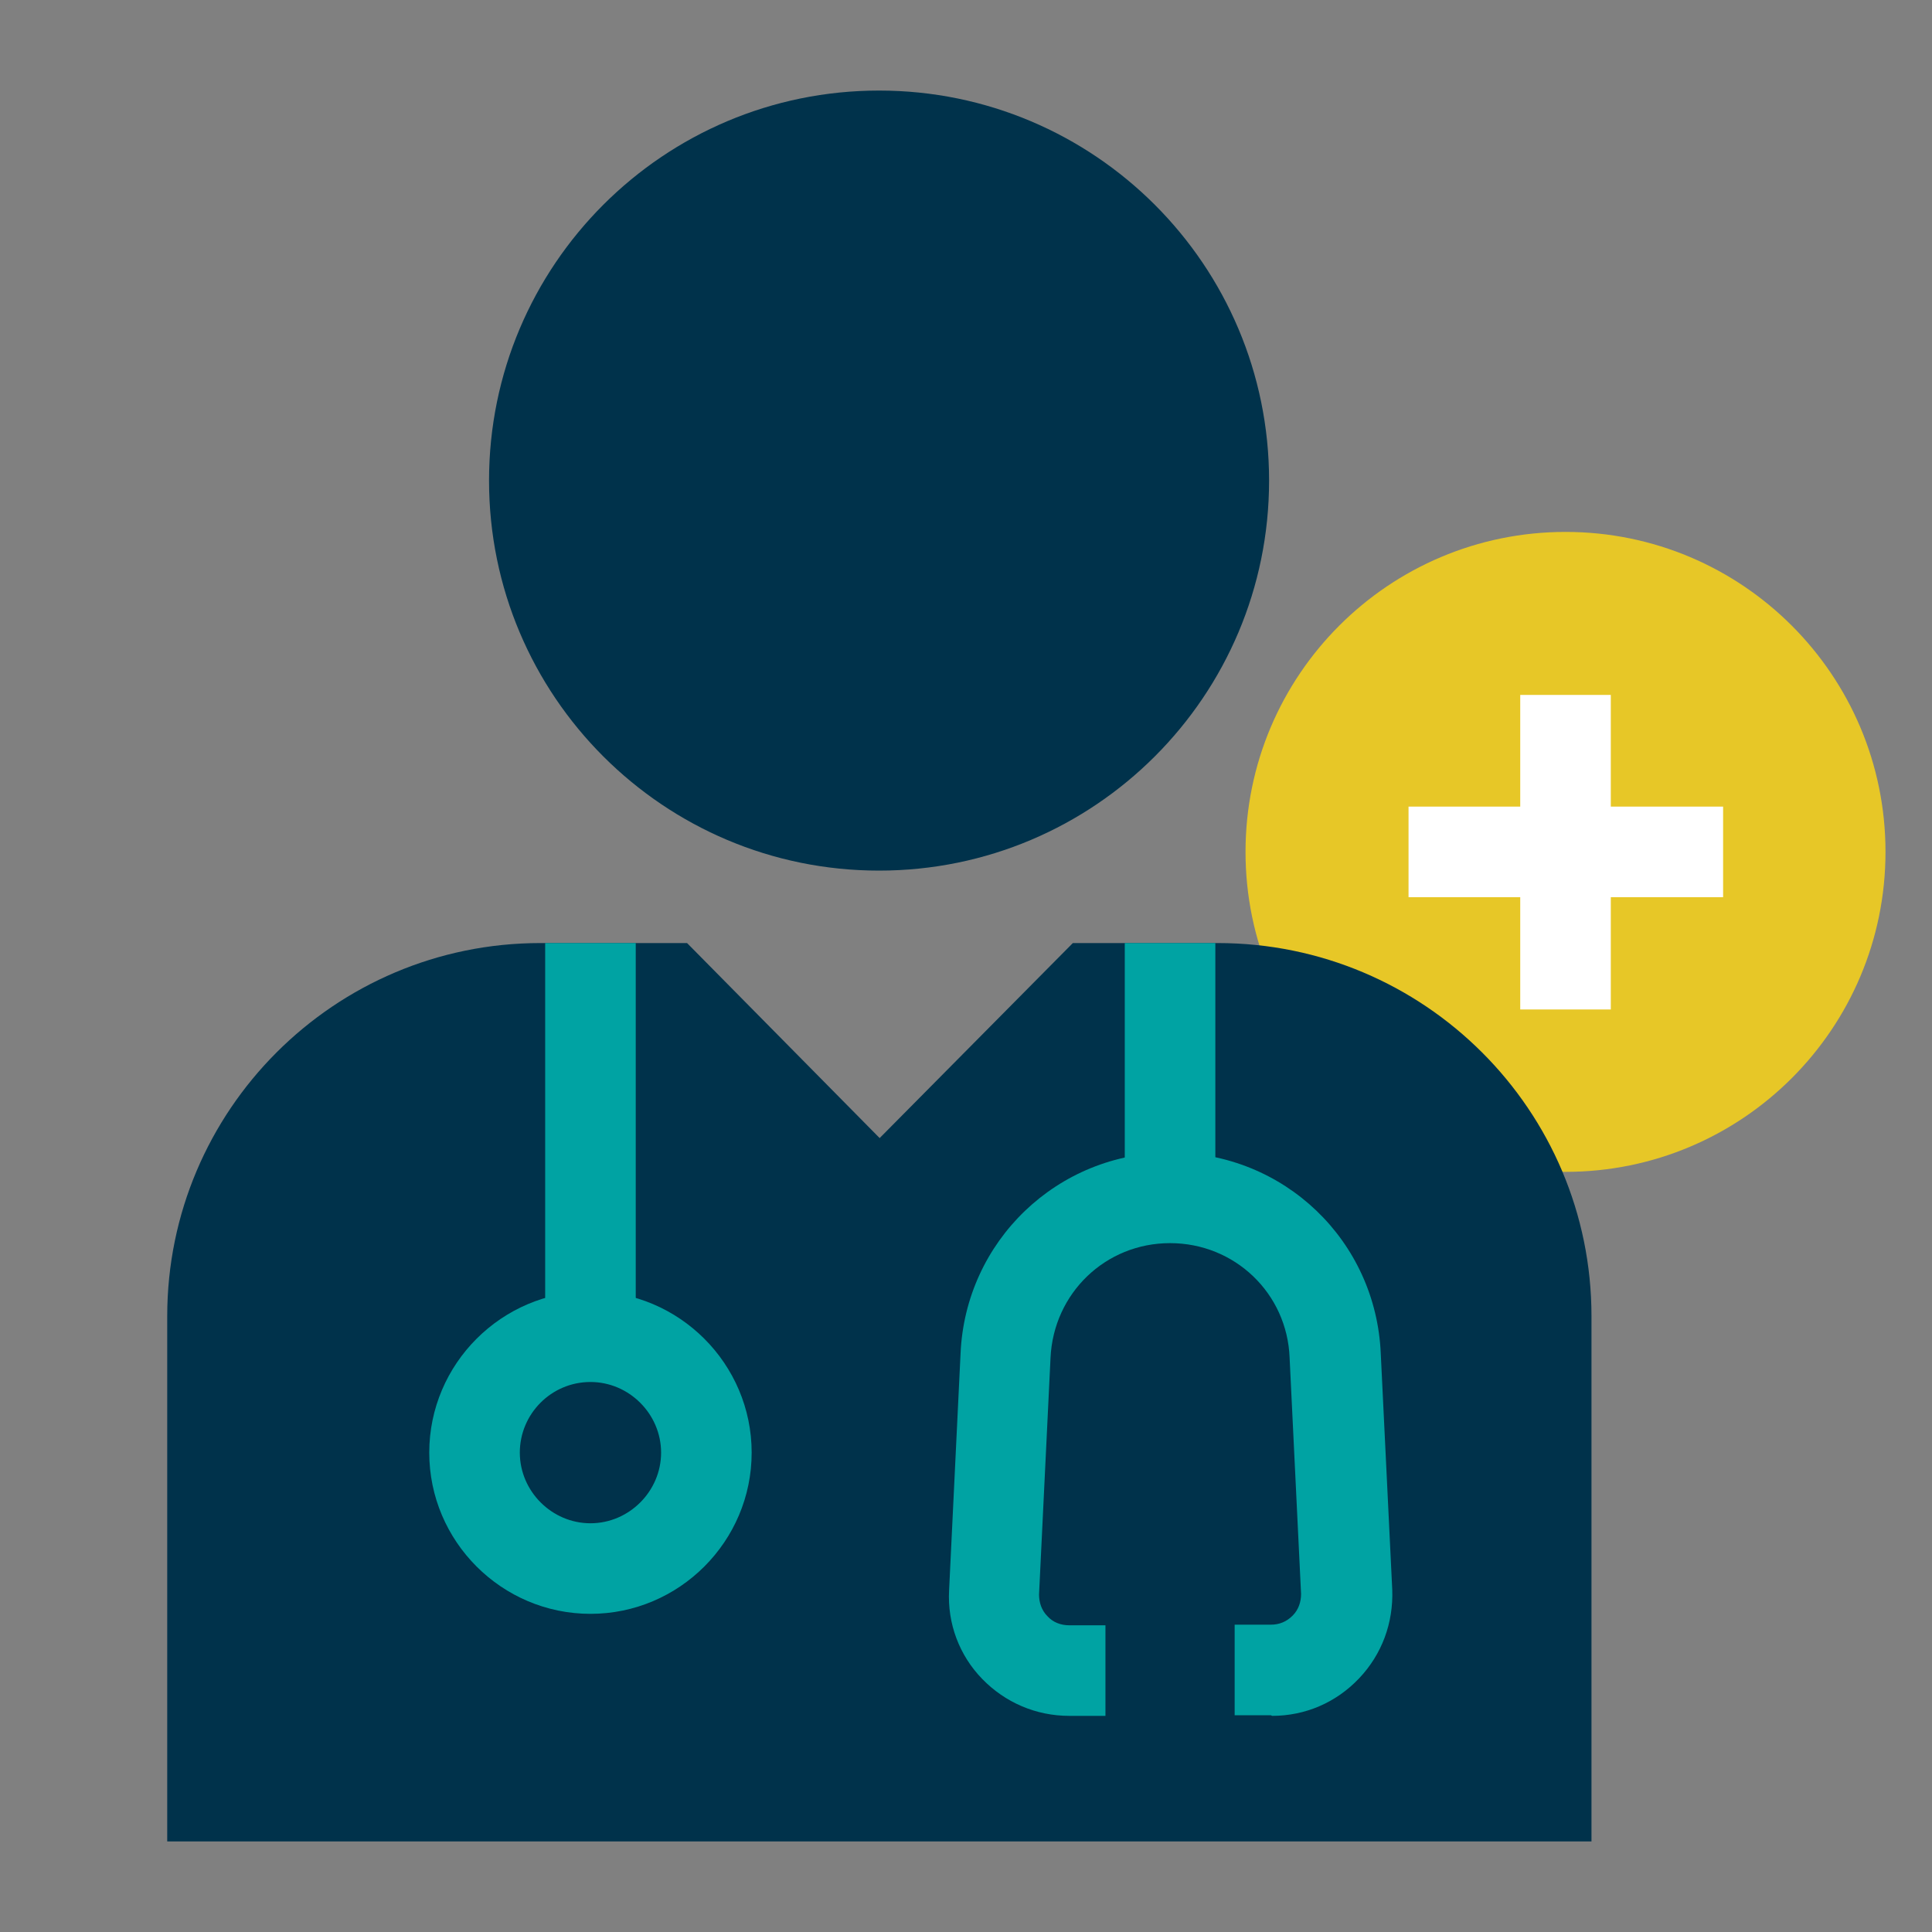
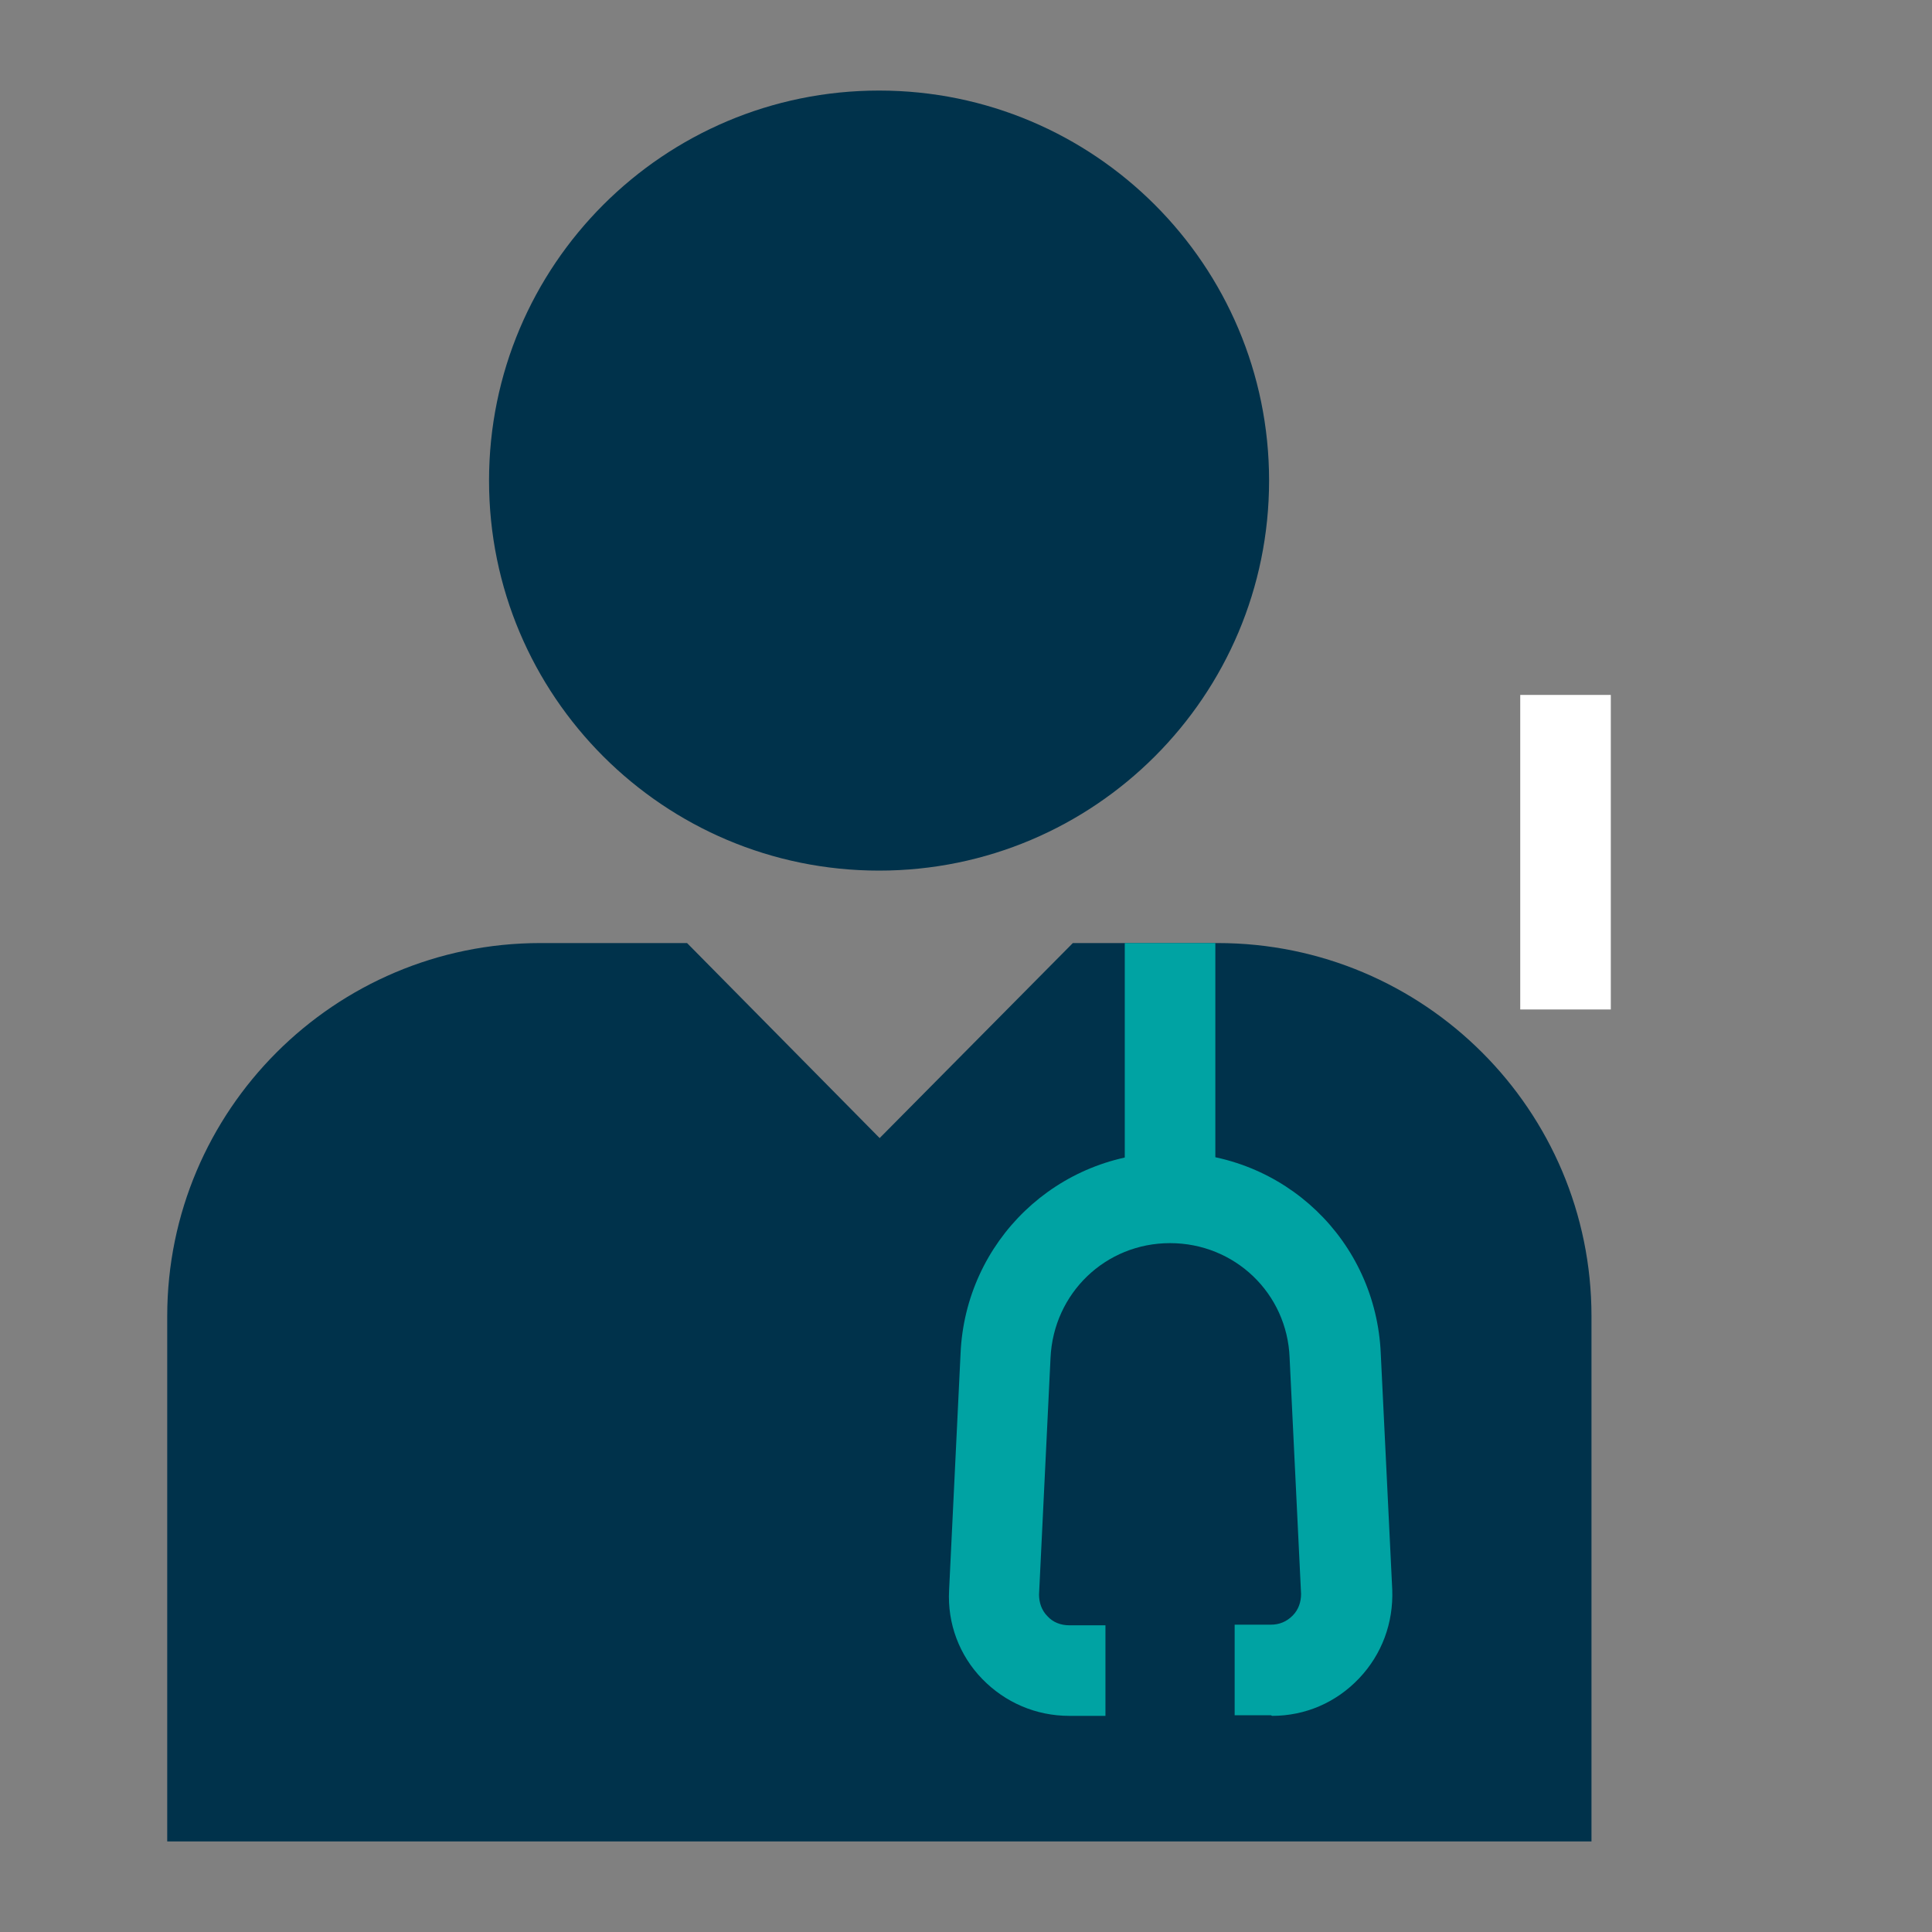
<svg xmlns="http://www.w3.org/2000/svg" width="72" height="72" viewBox="0 0 72 72" fill="none">
  <rect x="0" y="0" width="72" height="72" fill="#808080" stroke="none" />
-   <path d="M58.343 43.672C64.928 43.672 70.267 38.334 70.267 31.747C70.267 25.162 64.928 19.823 58.343 19.823C51.757 19.823 46.417 25.162 46.417 31.747C46.417 38.334 51.757 43.672 58.343 43.672Z" fill="#E7C727" />
  <path d="M60.03 25.898H56.655V37.62H60.03V25.898Z" fill="white" />
-   <path d="M64.215 30.06H52.492V33.435H64.215V30.06Z" fill="white" />
  <path d="M6.232 68.625V49.05C6.232 41.377 12.465 35.145 20.137 35.145H25.605L32.782 42.413L39.982 35.145H45.382C53.077 35.145 59.31 41.377 59.31 49.05V68.625H6.232Z" fill="#00324B" />
  <path d="M32.76 32.445C40.787 32.445 47.295 25.938 47.295 17.91C47.295 9.883 40.787 3.375 32.76 3.375C24.732 3.375 18.225 9.883 18.225 17.91C18.225 25.938 24.732 32.445 32.76 32.445Z" fill="#00324B" />
-   <path d="M23.692 35.145H20.317V49.815H23.692V35.145Z" fill="#00A3A3" />
  <path d="M45.292 35.145H41.917V44.617H45.292V35.145Z" fill="#00A3A3" />
-   <path d="M22.005 60.143C18.697 60.143 15.997 57.443 15.997 54.135C15.997 50.828 18.697 48.128 22.005 48.128C25.312 48.128 28.012 50.828 28.012 54.135C28.012 57.443 25.312 60.143 22.005 60.143ZM22.005 51.503C20.542 51.503 19.372 52.695 19.372 54.135C19.372 55.575 20.565 56.768 22.005 56.768C23.445 56.768 24.637 55.575 24.637 54.135C24.637 52.695 23.445 51.503 22.005 51.503Z" fill="#00A3A3" />
  <path d="M47.362 63.922H46.012V60.547H47.362C47.677 60.547 47.947 60.435 48.172 60.21C48.397 59.985 48.487 59.693 48.487 59.4L48.06 50.602C47.97 48.195 46.012 46.328 43.605 46.328C41.197 46.328 39.262 48.195 39.15 50.602L38.722 59.422C38.722 59.715 38.812 60.008 39.037 60.233C39.24 60.458 39.532 60.57 39.847 60.57H41.197V63.945H39.847C38.61 63.945 37.462 63.45 36.607 62.572C35.752 61.695 35.302 60.502 35.37 59.265L35.797 50.445C35.977 46.26 39.397 42.953 43.627 42.953C47.857 42.953 51.277 46.237 51.457 50.445L51.885 59.242C51.93 60.48 51.502 61.65 50.647 62.55C49.792 63.45 48.645 63.945 47.407 63.945L47.362 63.922Z" fill="#00A3A3" />
</svg>